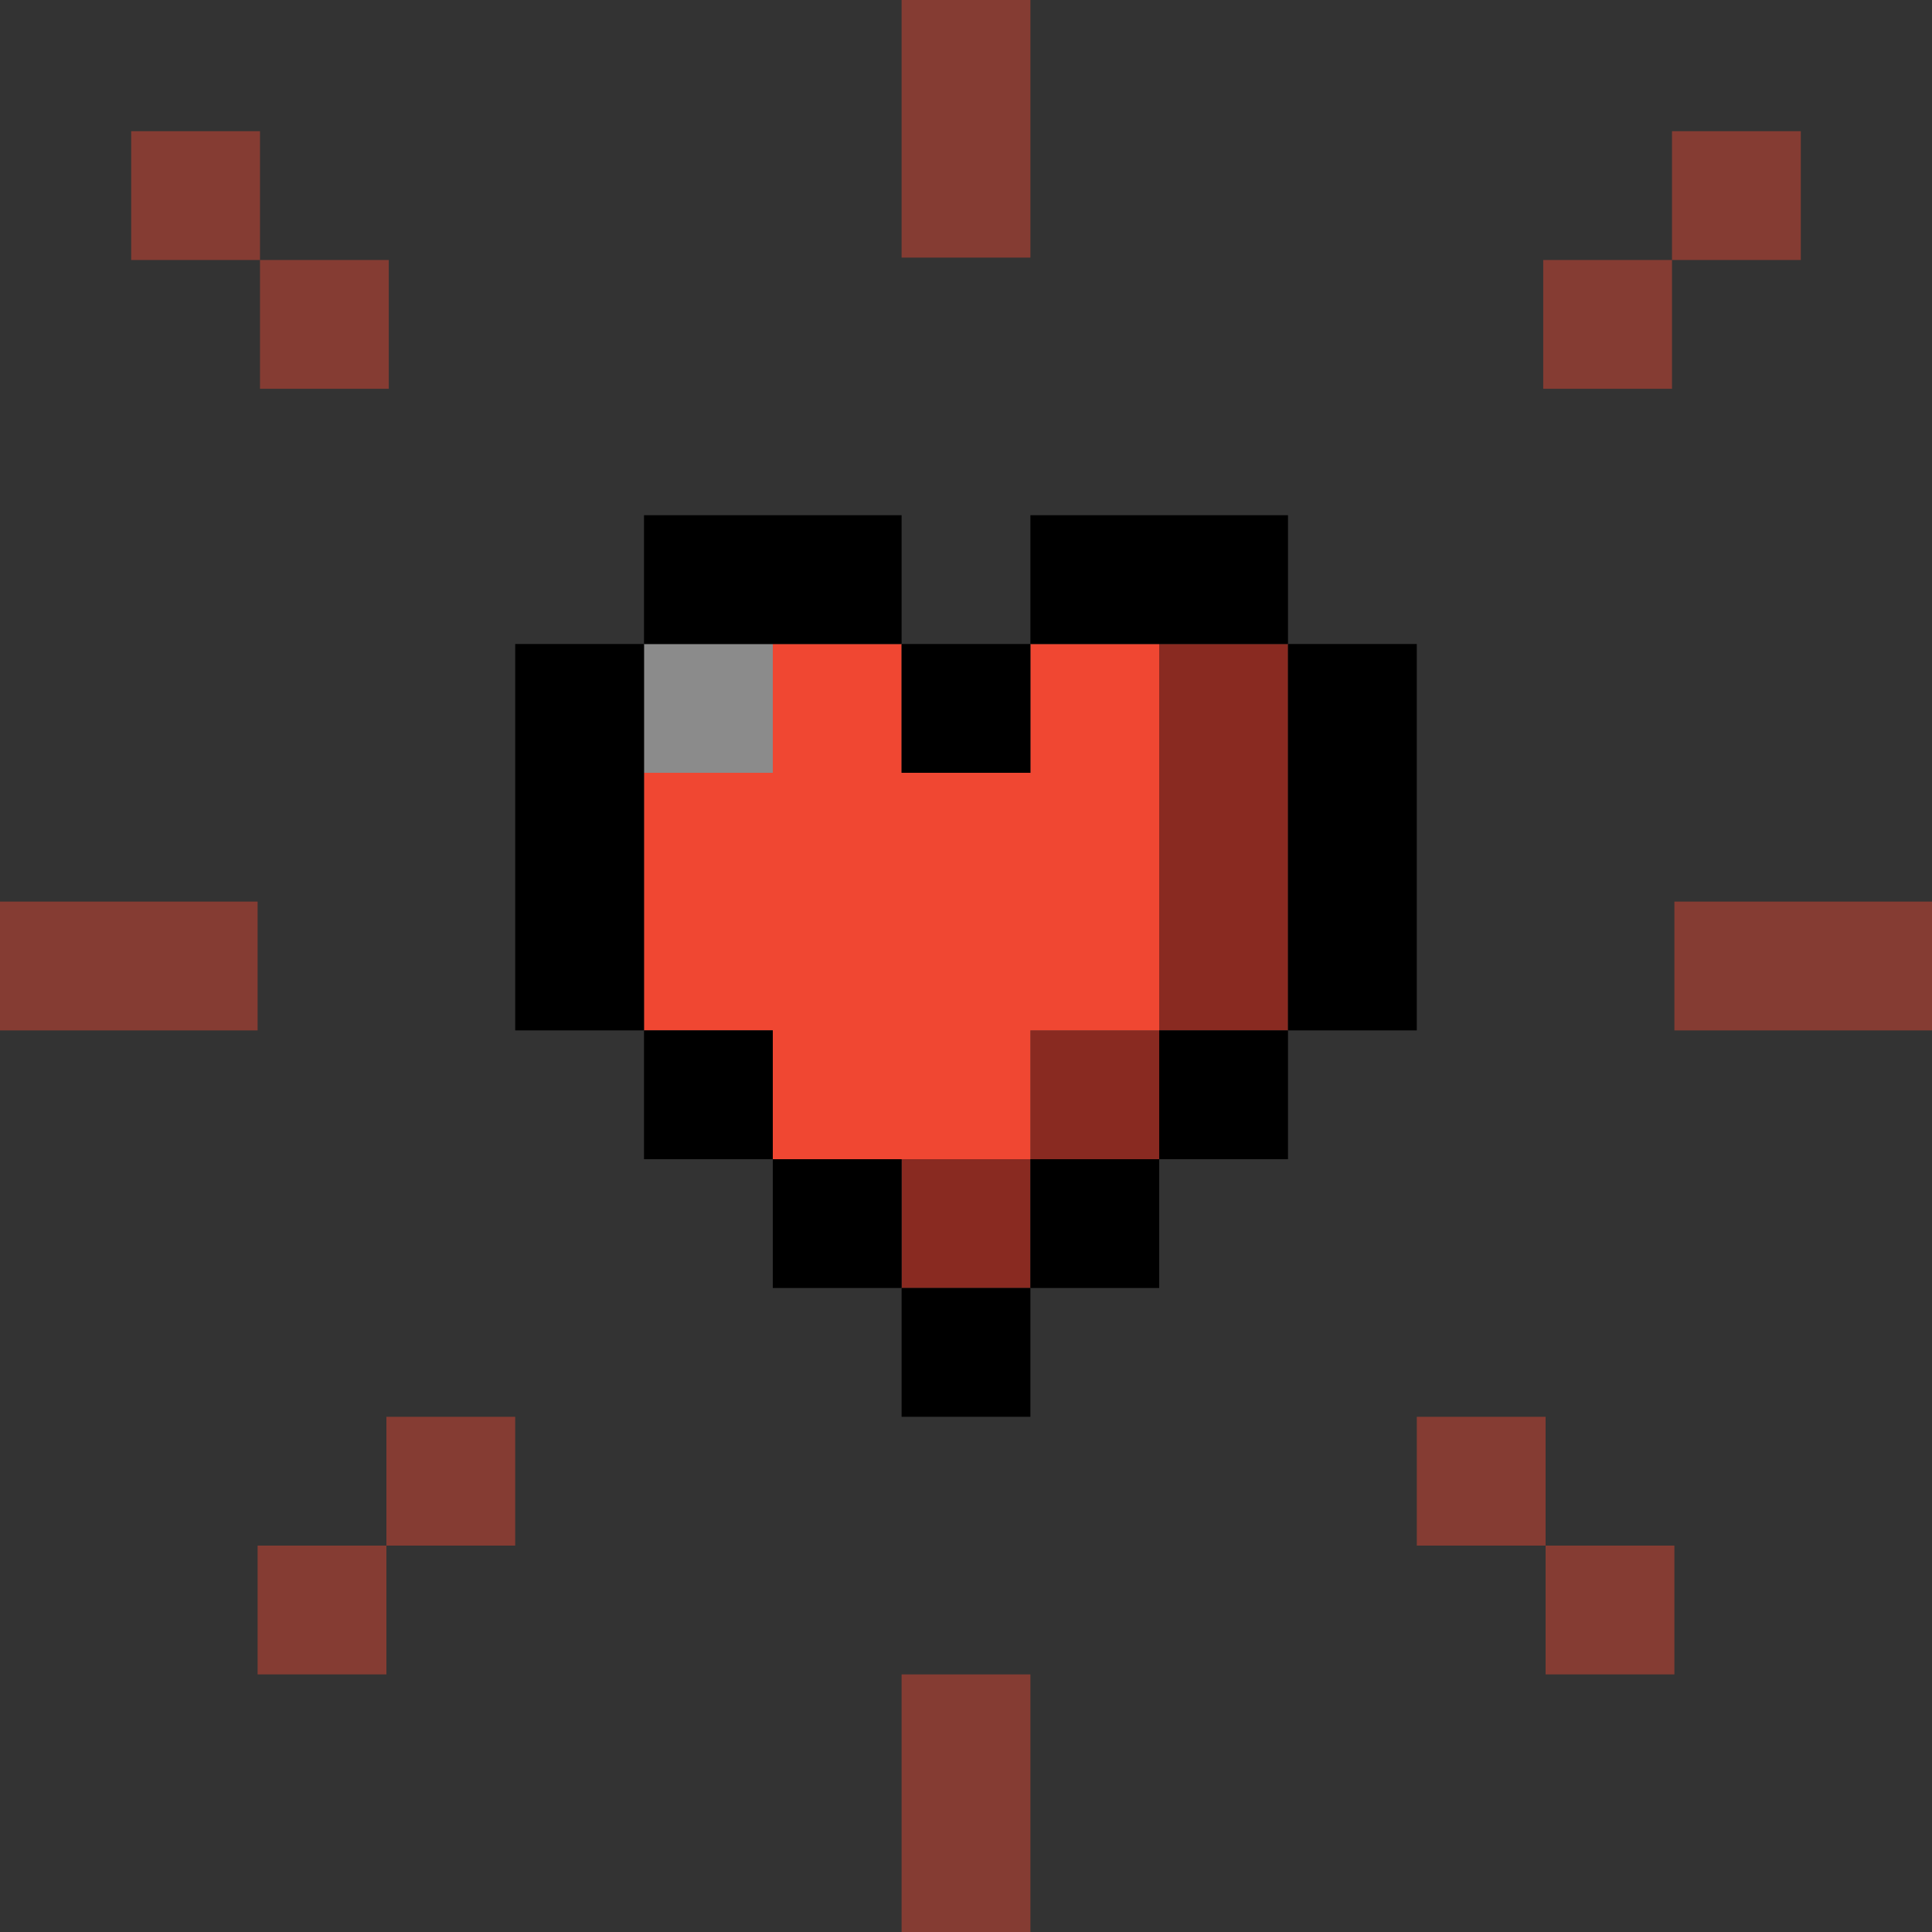
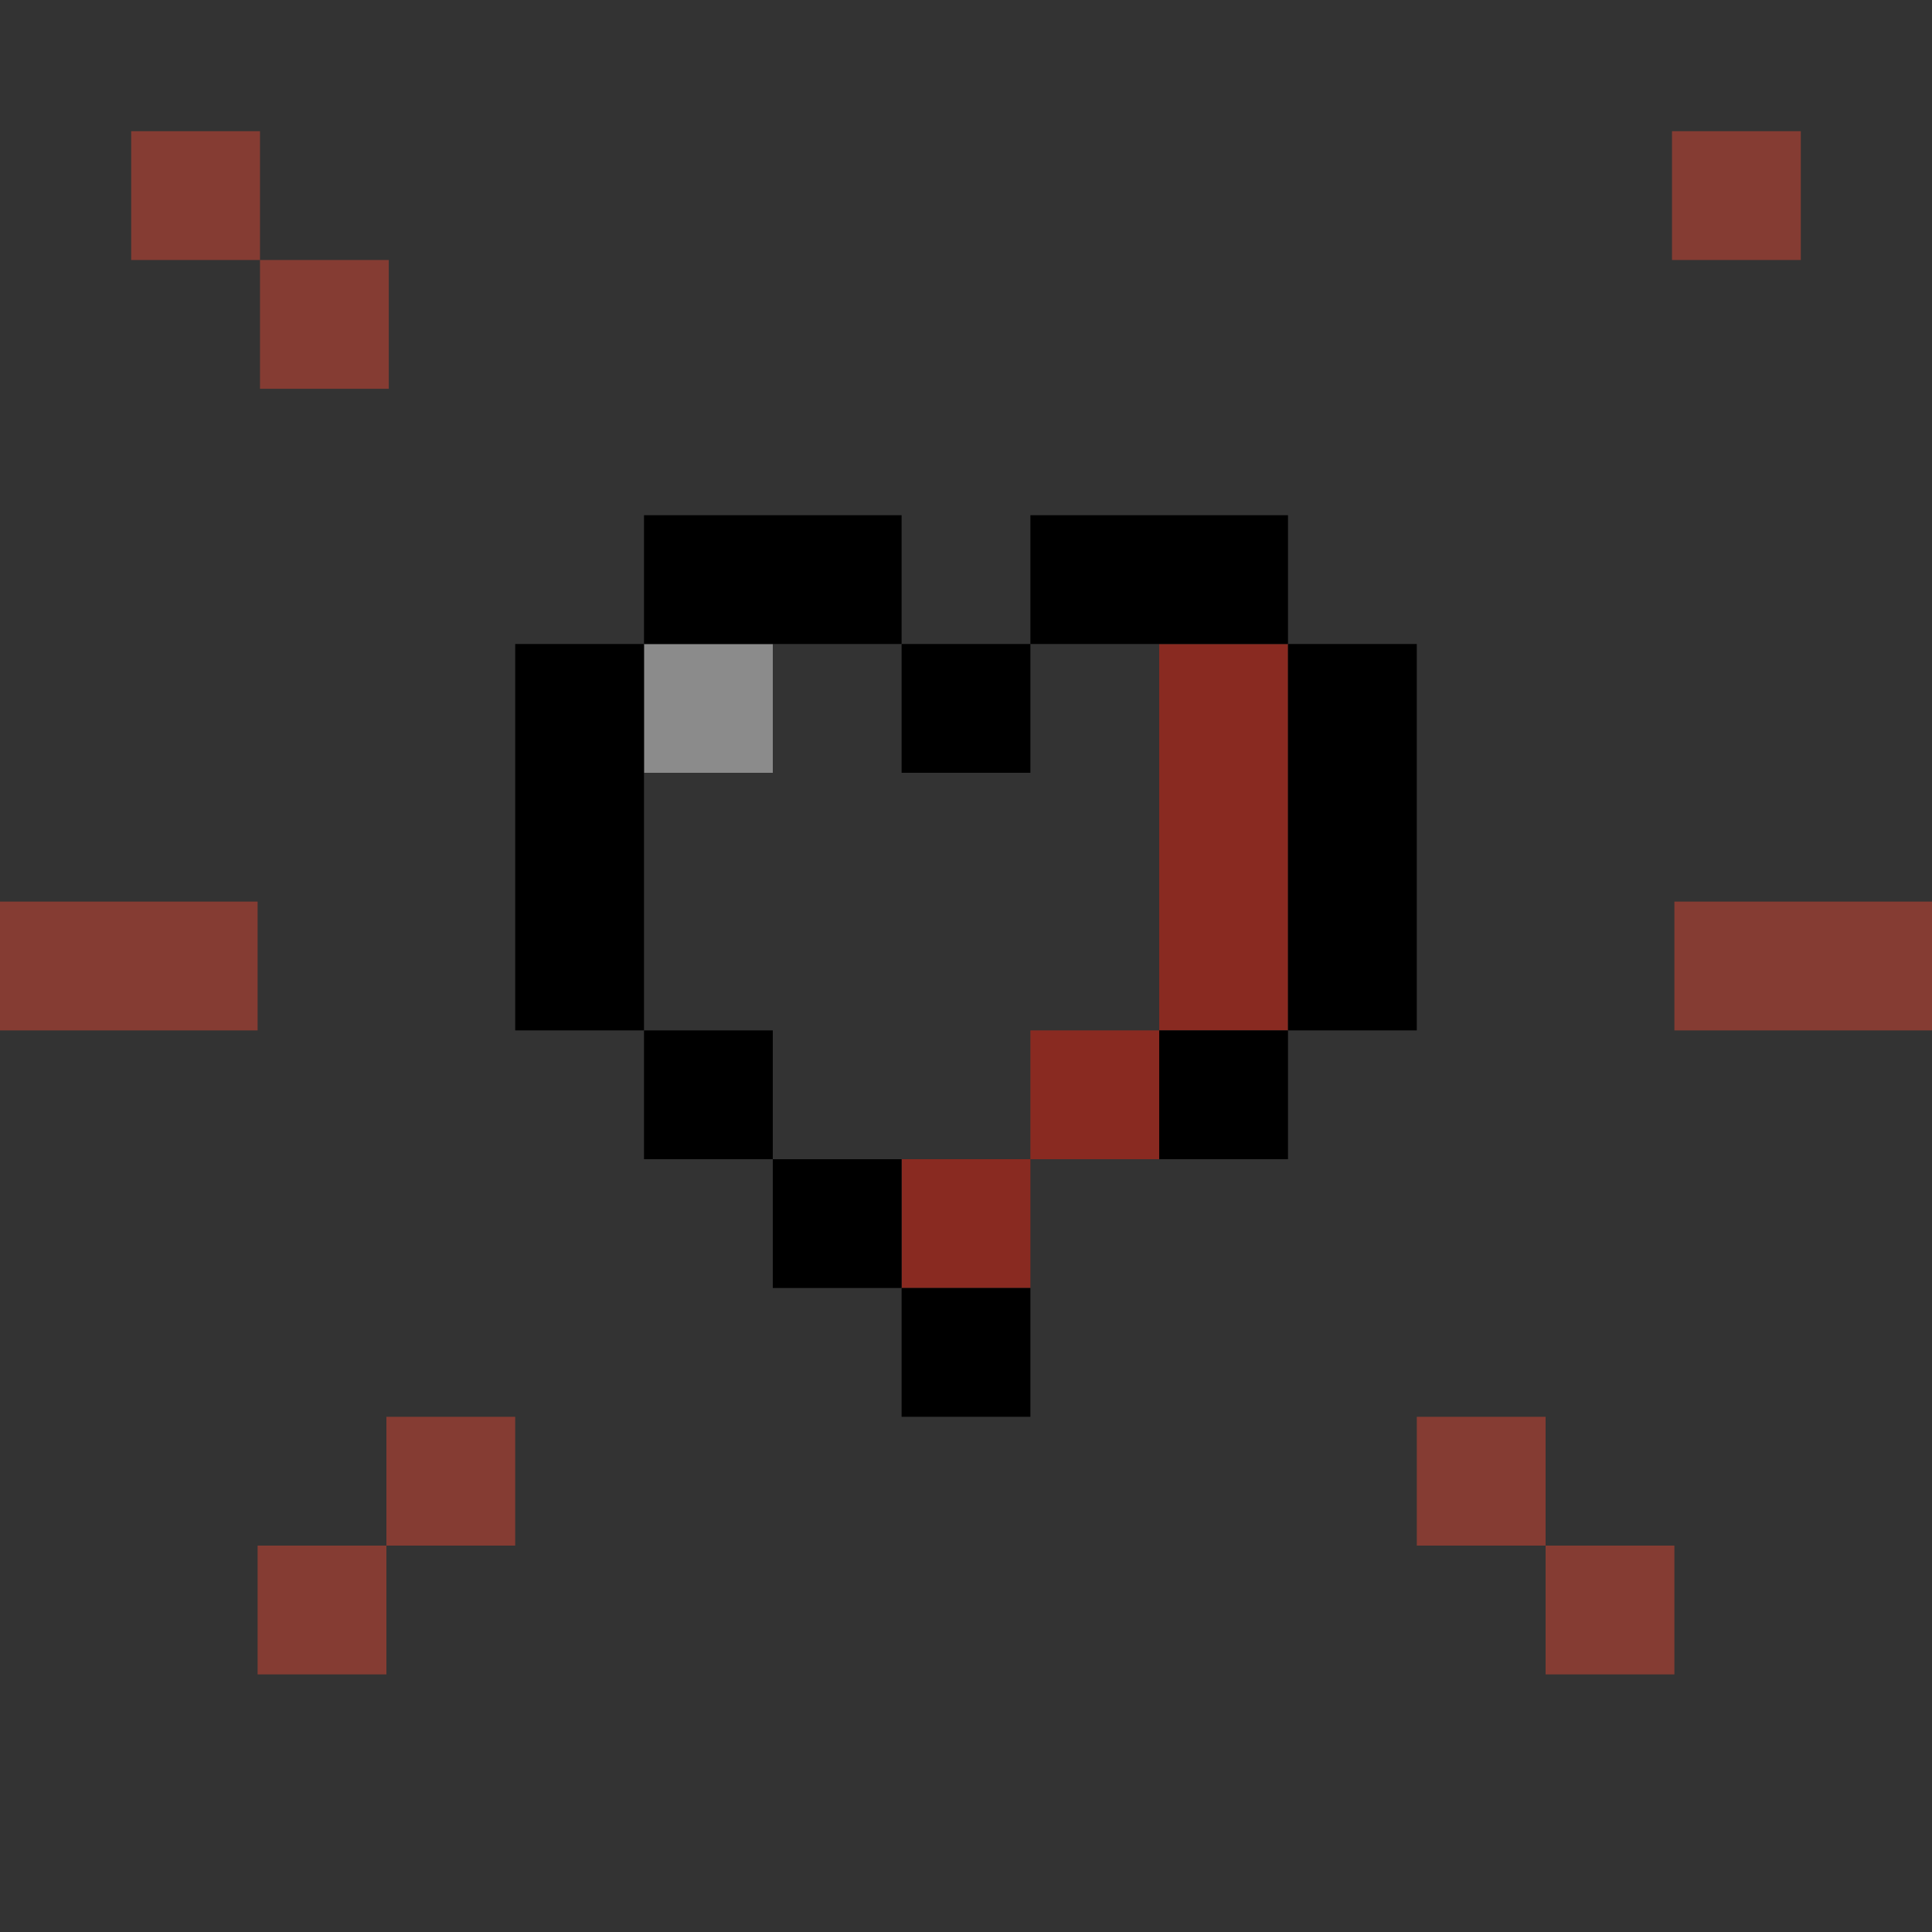
<svg xmlns="http://www.w3.org/2000/svg" id="Front" viewBox="0 0 405 405">
  <rect x="0" y="0" width="405" height="405" fill="#333333" stroke="none" />
  <defs>
    <style>
      .cls-1 {
        opacity: .43;
      }

      .cls-2, .cls-3, .cls-4, .cls-5 {
        stroke-width: 0px;
      }

      .cls-3 {
        fill: #892a21;
      }

      .cls-4 {
        fill: #fff;
      }

      .cls-5 {
        fill: #f04732;
      }
    </style>
  </defs>
  <g>
    <rect class="cls-3" x="189" y="243" width="27" height="27" />
    <rect class="cls-3" x="216" y="216" width="27" height="27" />
    <polygon class="cls-3" points="243 135 243 162 243 189 243 216 270 216 270 189 270 162 270 135 243 135" />
  </g>
-   <polygon class="cls-5" points="216 135 216 162 189 162 189 135 162 135 162 162 135 162 135 189 135 216 162 216 162 243 189 243 216 243 216 216 243 216 243 189 243 162 243 135 216 135" />
  <g>
    <g class="cls-1">
      <polygon class="cls-5" points="54 189 27 189 0 189 0 216 27 216 54 216 54 189" />
    </g>
    <g class="cls-1">
      <rect class="cls-5" x="324" y="324" width="27" height="27" />
    </g>
    <g class="cls-1">
      <rect class="cls-5" x="297" y="297" width="27" height="27" />
    </g>
    <g class="cls-1">
      <rect class="cls-5" x="81" y="297" width="27" height="27" />
    </g>
    <g class="cls-1">
      <rect class="cls-5" x="54" y="324" width="27" height="27" />
    </g>
    <g class="cls-1">
      <polygon class="cls-5" points="378 189 351 189 351 216 378 216 405 216 405 189 378 189" />
    </g>
    <g class="cls-1">
-       <polygon class="cls-5" points="189 27 189 54 216 54 216 27 216 0 189 0 189 27" />
-     </g>
+       </g>
    <g class="cls-1">
      <rect class="cls-4" x="135" y="135" width="27" height="27" />
    </g>
    <g class="cls-1">
      <rect class="cls-5" x="350.5" y="27.5" width="27" height="27" />
    </g>
    <g class="cls-1">
-       <rect class="cls-5" x="323.5" y="54.5" width="27" height="27" />
-     </g>
+       </g>
    <g class="cls-1">
      <rect class="cls-5" x="27.5" y="27.5" width="27" height="27" />
    </g>
    <g class="cls-1">
      <rect class="cls-5" x="54.5" y="54.5" width="27" height="27" />
    </g>
    <g class="cls-1">
-       <polygon class="cls-5" points="189 378 189 405 216 405 216 378 216 351 189 351 189 378" />
-     </g>
+       </g>
  </g>
-   <rect class="cls-2" x="216" y="243" width="27" height="27" />
  <rect class="cls-2" x="162" y="243" width="27" height="27" />
  <polygon class="cls-2" points="135 189 135 162 135 135 108 135 108 162 108 189 108 216 135 216 135 189" />
  <rect class="cls-2" x="243" y="216" width="27" height="27" />
  <rect class="cls-2" x="135" y="216" width="27" height="27" />
  <polygon class="cls-2" points="270 189 270 216 297 216 297 189 297 162 297 135 270 135 270 162 270 189" />
  <rect class="cls-2" x="189" y="135" width="27" height="27" />
  <polygon class="cls-2" points="270 135 270 108 243 108 216 108 216 135 243 135 270 135" />
  <polygon class="cls-2" points="189 135 189 108 162 108 135 108 135 135 162 135 189 135" />
  <rect class="cls-2" x="189" y="270" width="27" height="27" />
</svg>